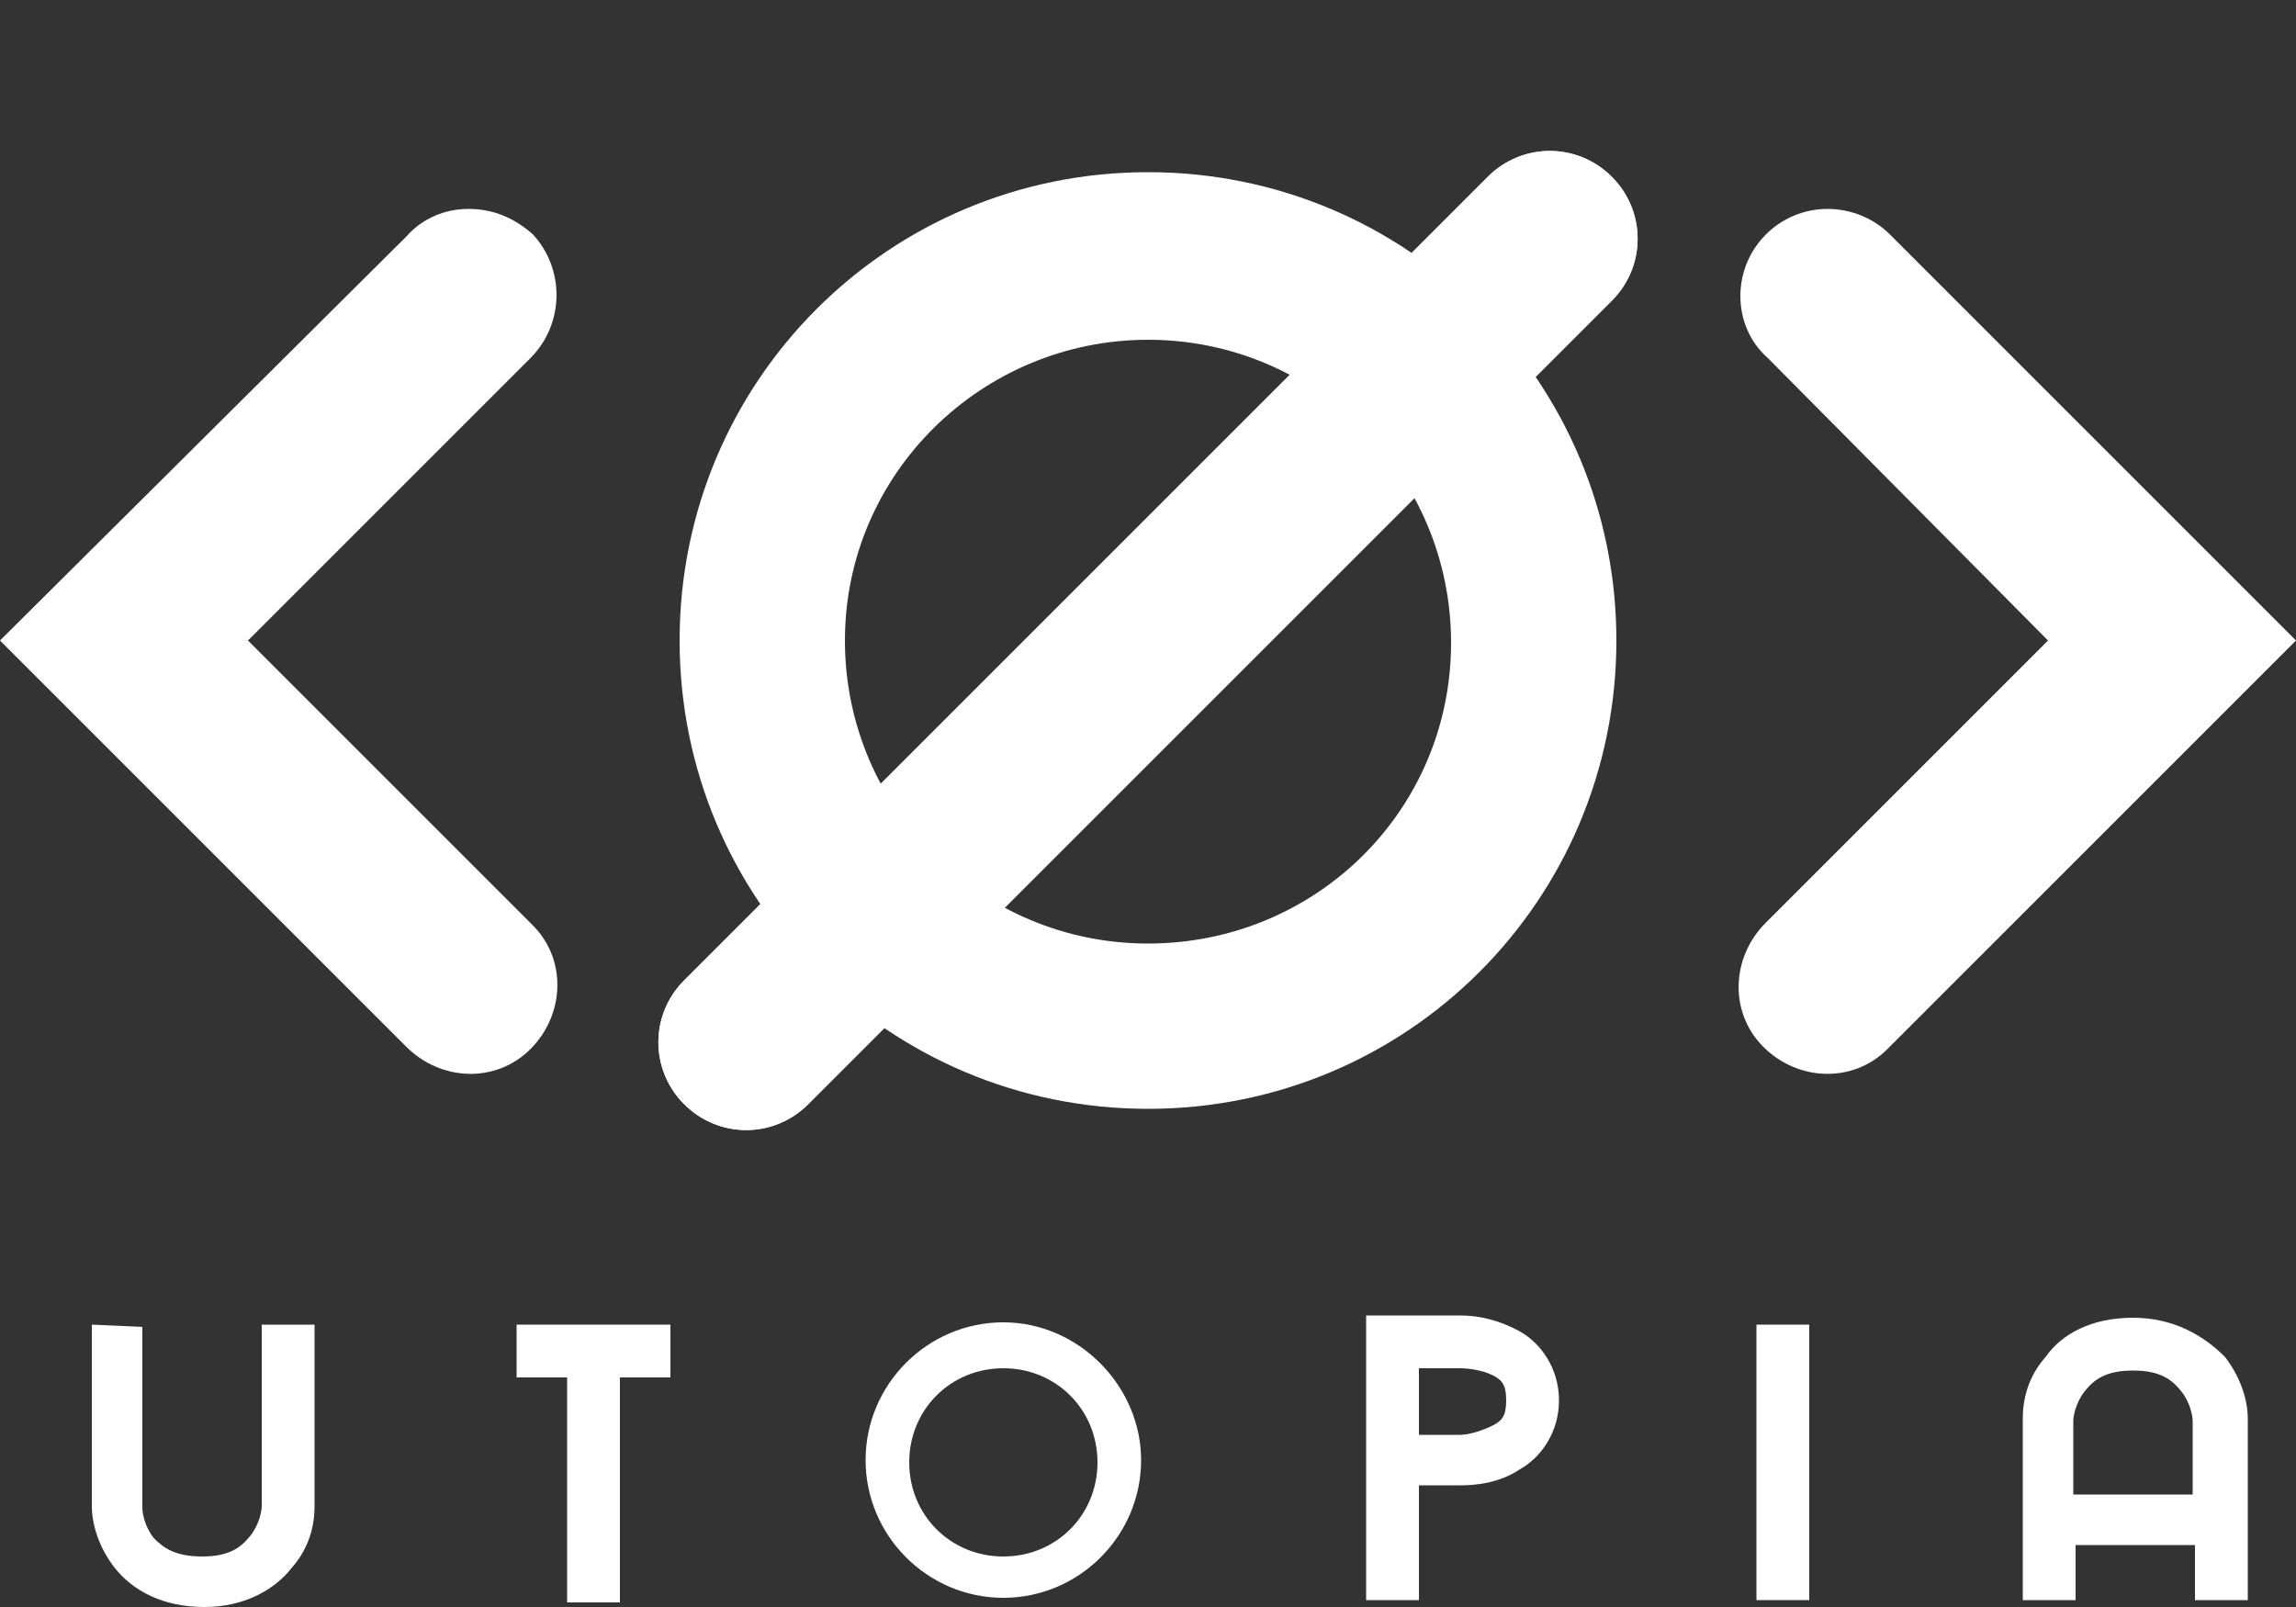
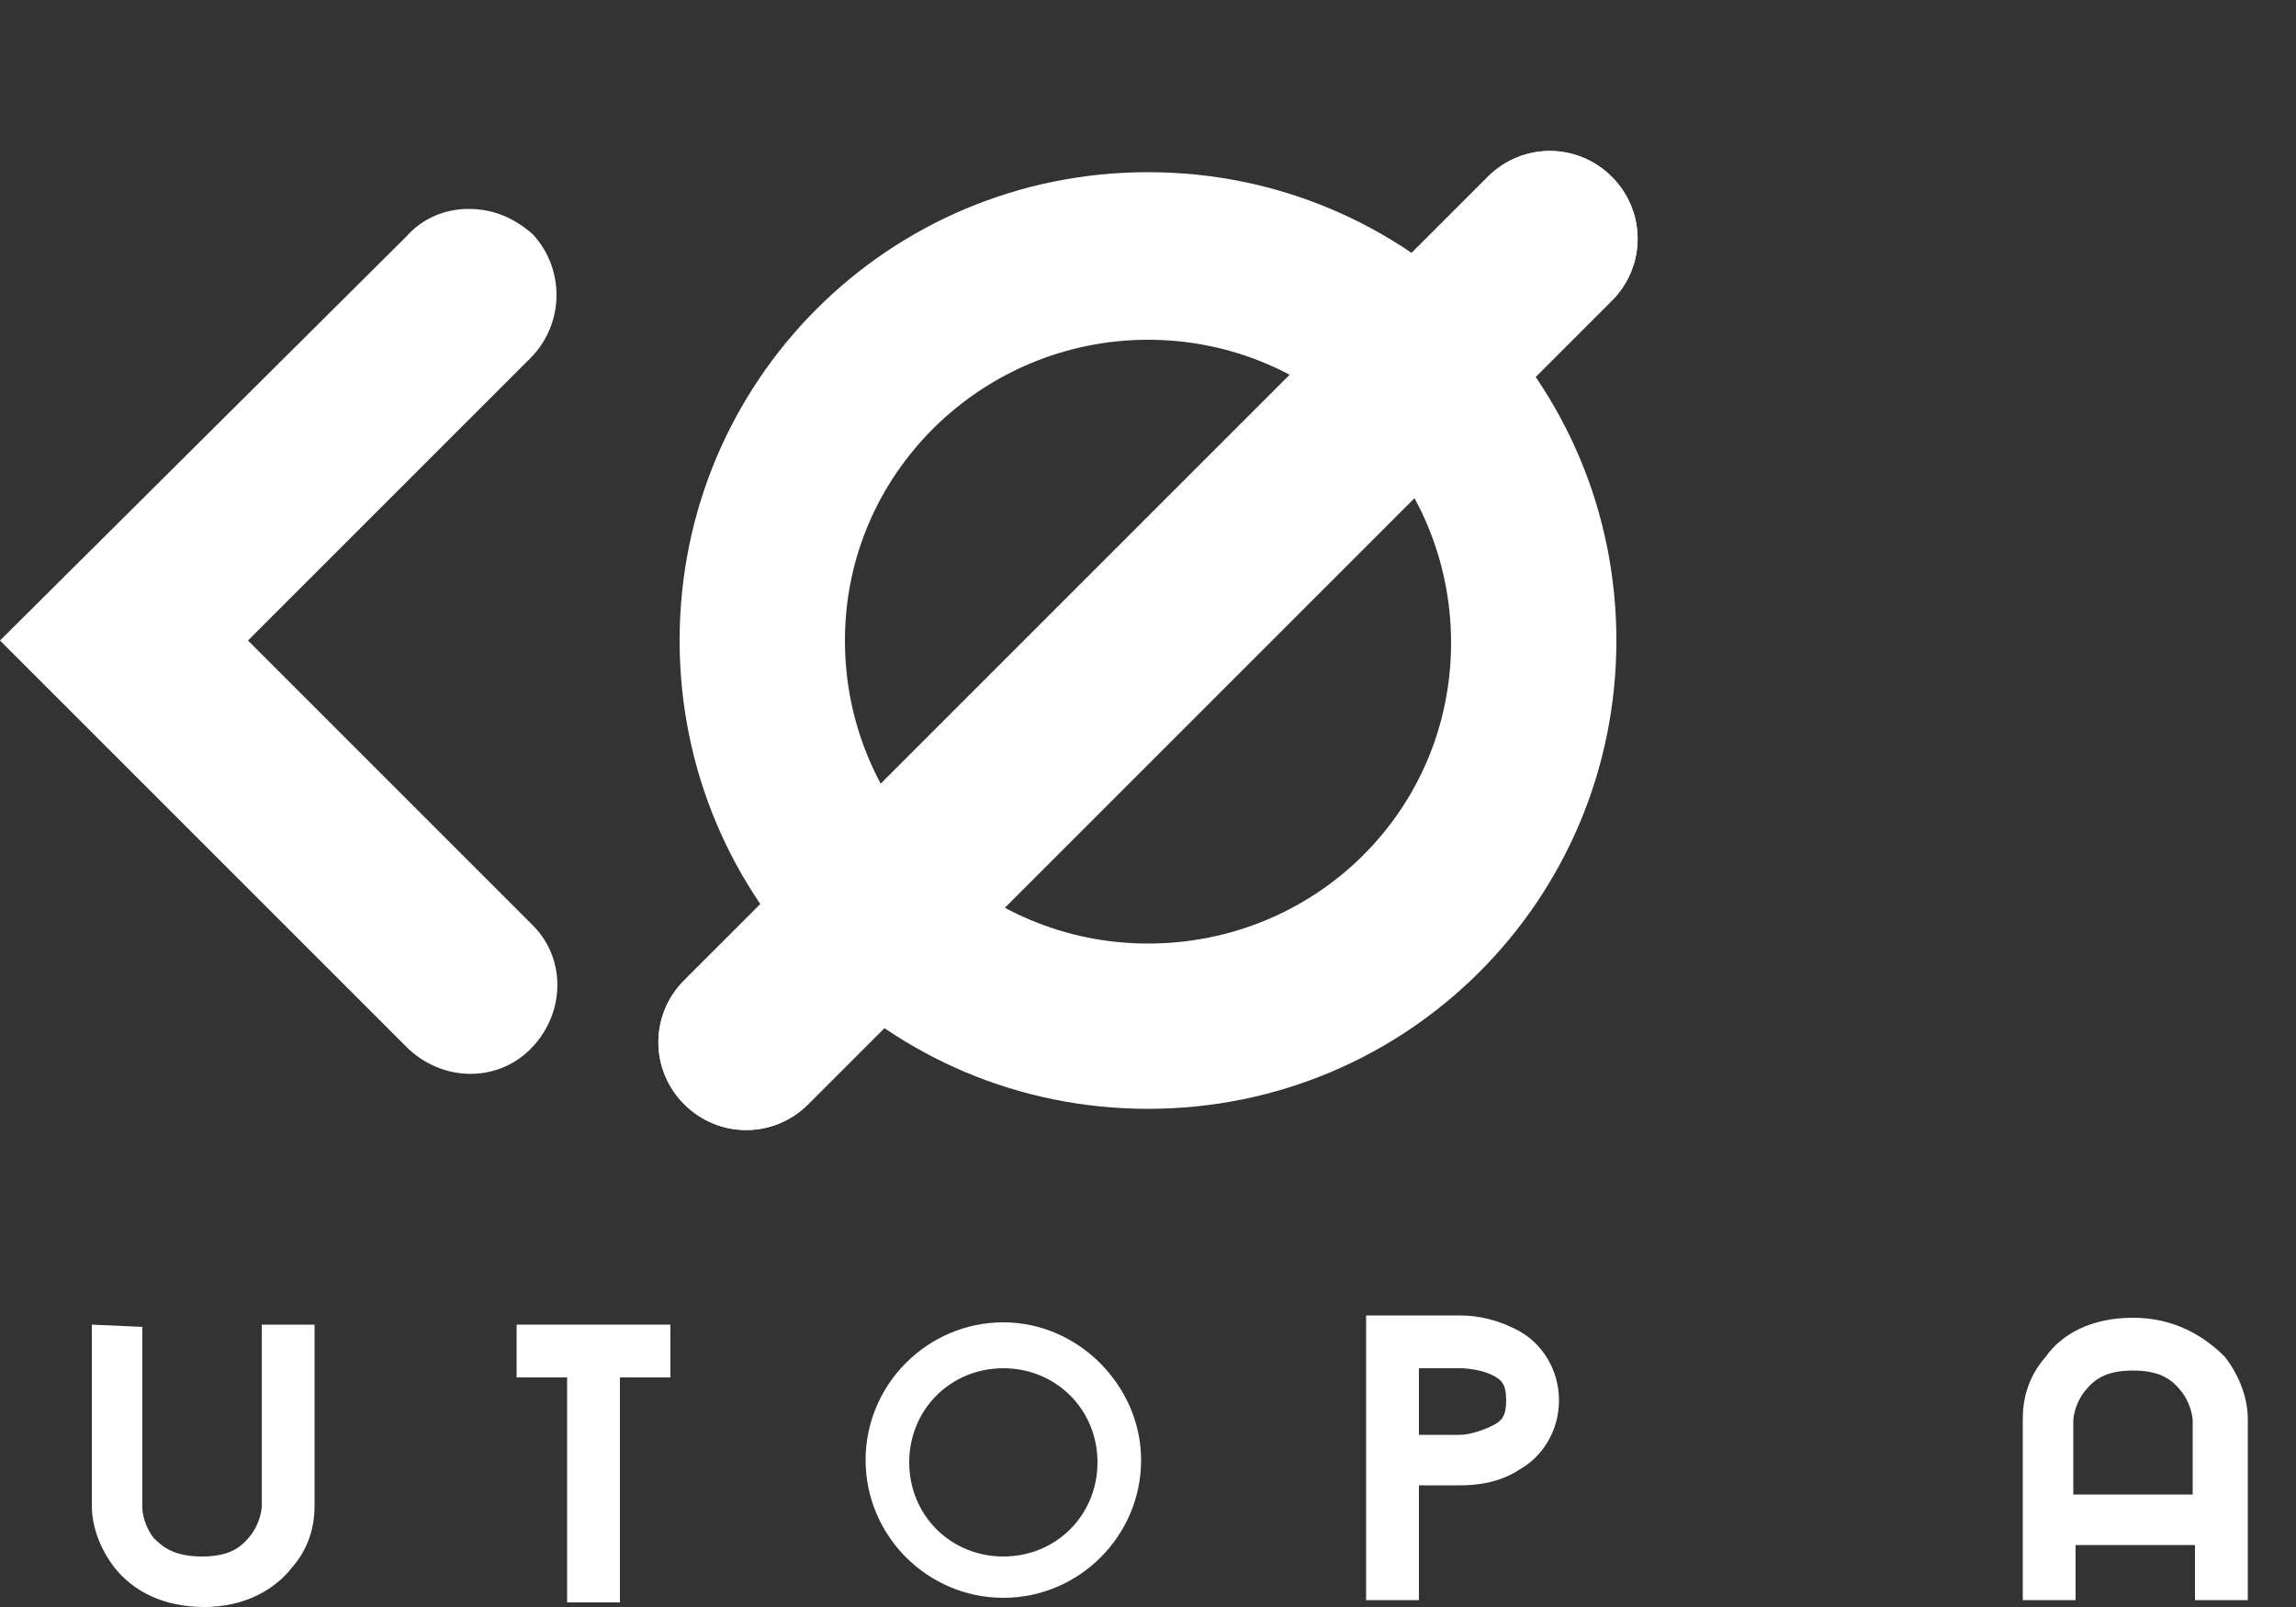
<svg xmlns="http://www.w3.org/2000/svg" version="1.1" id="logo_main_svg" x="0px" y="0px" viewBox="0 0 100 70" xml:space="preserve">
  <rect x="0" y="0" width="100" height="70" fill="#333333" stroke="none" />
-   <path style="fill:#FFFFFF;" d="M76.5,57.7v12h2.3v-12H76.5z" />
  <path style="fill:#FFFFFF;" d="M59.5,57.3v12.4h2.3v-5h1.8c0.7,0,1.7-0.1,2.6-0.7c0.9-0.5,1.7-1.6,1.7-3c0-1.4-0.8-2.5-1.7-3c-0.9-0.5-1.8-0.7-2.6-0.7L59.5,57.3zM61.8,59.6h1.8c0.4,0,1,0.1,1.4,0.3c0.4,0.2,0.6,0.4,0.6,1.1c0,0.7-0.2,0.9-0.6,1.1c-0.4,0.2-1,0.4-1.4,0.4h-1.8L61.8,59.6z" />
  <path style="fill:#FFFFFF;" d="M43.7,57.6c-3.3,0-6,2.7-6,6c0,3.3,2.7,6,6,6c3.3,0,6-2.7,6-6C49.7,60.4,47,57.6,43.7,57.6z                          M43.7,59.6c2.3,0,4.1,1.8,4.1,4.1c0,2.3-1.8,4.1-4.1,4.1c-2.3,0-4.1-1.8-4.1-4.1C39.6,61.4,41.4,59.6,43.7,59.6z" />
  <path style="fill:#FFFFFF;" d="M22.5,57.7v2.3h2.2v9.8H27v-9.8h2.2v-2.3H27h-2.3H22.5z" />
  <path style="fill:#FFFFFF;" d="M4,57.7v7.9c0,0.8,0.3,1.8,1,2.7C5.8,69.3,7.1,70,8.9,70c1.8,0,3.1-0.8,3.8-1.7c0.8-0.9,1-1.9,1-2.7                         v-7.9h-2.3v7.9c0,0.2-0.1,0.8-0.5,1.3c-0.4,0.5-0.9,0.9-2.1,0.9c-1.2,0-1.7-0.4-2.1-0.8c-0.4-0.5-0.5-1.1-0.5-1.3v-7.9L4,57.7z" />
-   <path style="fill:#FFFFFF;" d="M79.6,9.1c-2.1,0-3.8,1.7-3.8,3.8c0,1,0.4,2,1.2,2.7l12.2,12.3L76.9,40.2c-1.5,1.5-1.6,3.9-0.1,5.4                         c1.5,1.5,3.9,1.6,5.4,0.1c0,0,0.1-0.1,0.1-0.1L100,27.9L82.3,10.2C81.6,9.5,80.6,9.1,79.6,9.1z" />
  <path style="fill:#FFFFFF;" d="M20.4,9.1c-1,0-2,0.4-2.7,1.2L0,27.9l17.7,17.7c1.5,1.5,3.9,1.6,5.4,0.1c1.5-1.5,1.6-3.9,0.1-5.4                         c0,0-0.1-0.1-0.1-0.1L10.8,27.9l12.3-12.3c1.5-1.5,1.5-3.9,0.1-5.4C22.4,9.5,21.5,9.1,20.4,9.1z" />
  <path style="fill:#FFFFFF;" d="M92.9,57.4c-1.8,0-3.1,0.7-3.8,1.7c-0.8,0.9-1,1.9-1,2.7v7.9h2.3v-2.4h5.2v2.4h2.3v-7.9                         c0-0.8-0.3-1.8-1-2.7C96,58.2,94.7,57.4,92.9,57.4z M92.9,59.7c1.2,0,1.7,0.4,2.1,0.9c0.4,0.5,0.5,1.1,0.5,1.3v3.2h-5.2v-3.2                         c0-0.2,0.1-0.8,0.5-1.3C91.2,60.1,91.7,59.7,92.9,59.7z" />
  <path style="fill:#FFFFFF;" d="M50,14.8c7.3,0,13.2,5.9,13.2,13.2S57.3,41.1,50,41.1s-13.2-5.9-13.2-13.2S42.8,14.8,50,14.8 M50,7.5                         c-11.3,0-20.4,9.1-20.4,20.4S38.7,48.3,50,48.3s20.4-9.1,20.4-20.4S61.3,7.5,50,7.5L50,7.5z" />
  <path style="fill:#FFFFFF;" class="u_stroke_line" d="M29.8,48.1L29.8,48.1c-1.5-1.5-1.5-3.9,0-5.4l35-35c1.5-1.5,3.9-1.5,5.4,0l0,0c1.5,1.5,1.5,3.9,0,5.4l-35,35C33.7,49.6,31.3,49.6,29.8,48.1z" />
  <filter id="dropshadow" x="-2" y="-2" width="1210" height="1100">
    <feGaussianBlur stdDeviation="3" />
  </filter>
  <path style="fill:#FFFFFF;" class="u_stroke_line blur" d="M29.8,48.1L29.8,48.1c-1.5-1.5-1.5-3.9,0-5.4l35-35c1.5-1.5,3.9-1.5,5.4,0l0,0c1.5,1.5,1.5,3.9,0,5.4l-35,35C33.7,49.6,31.3,49.6,29.8,48.1z" />
</svg>